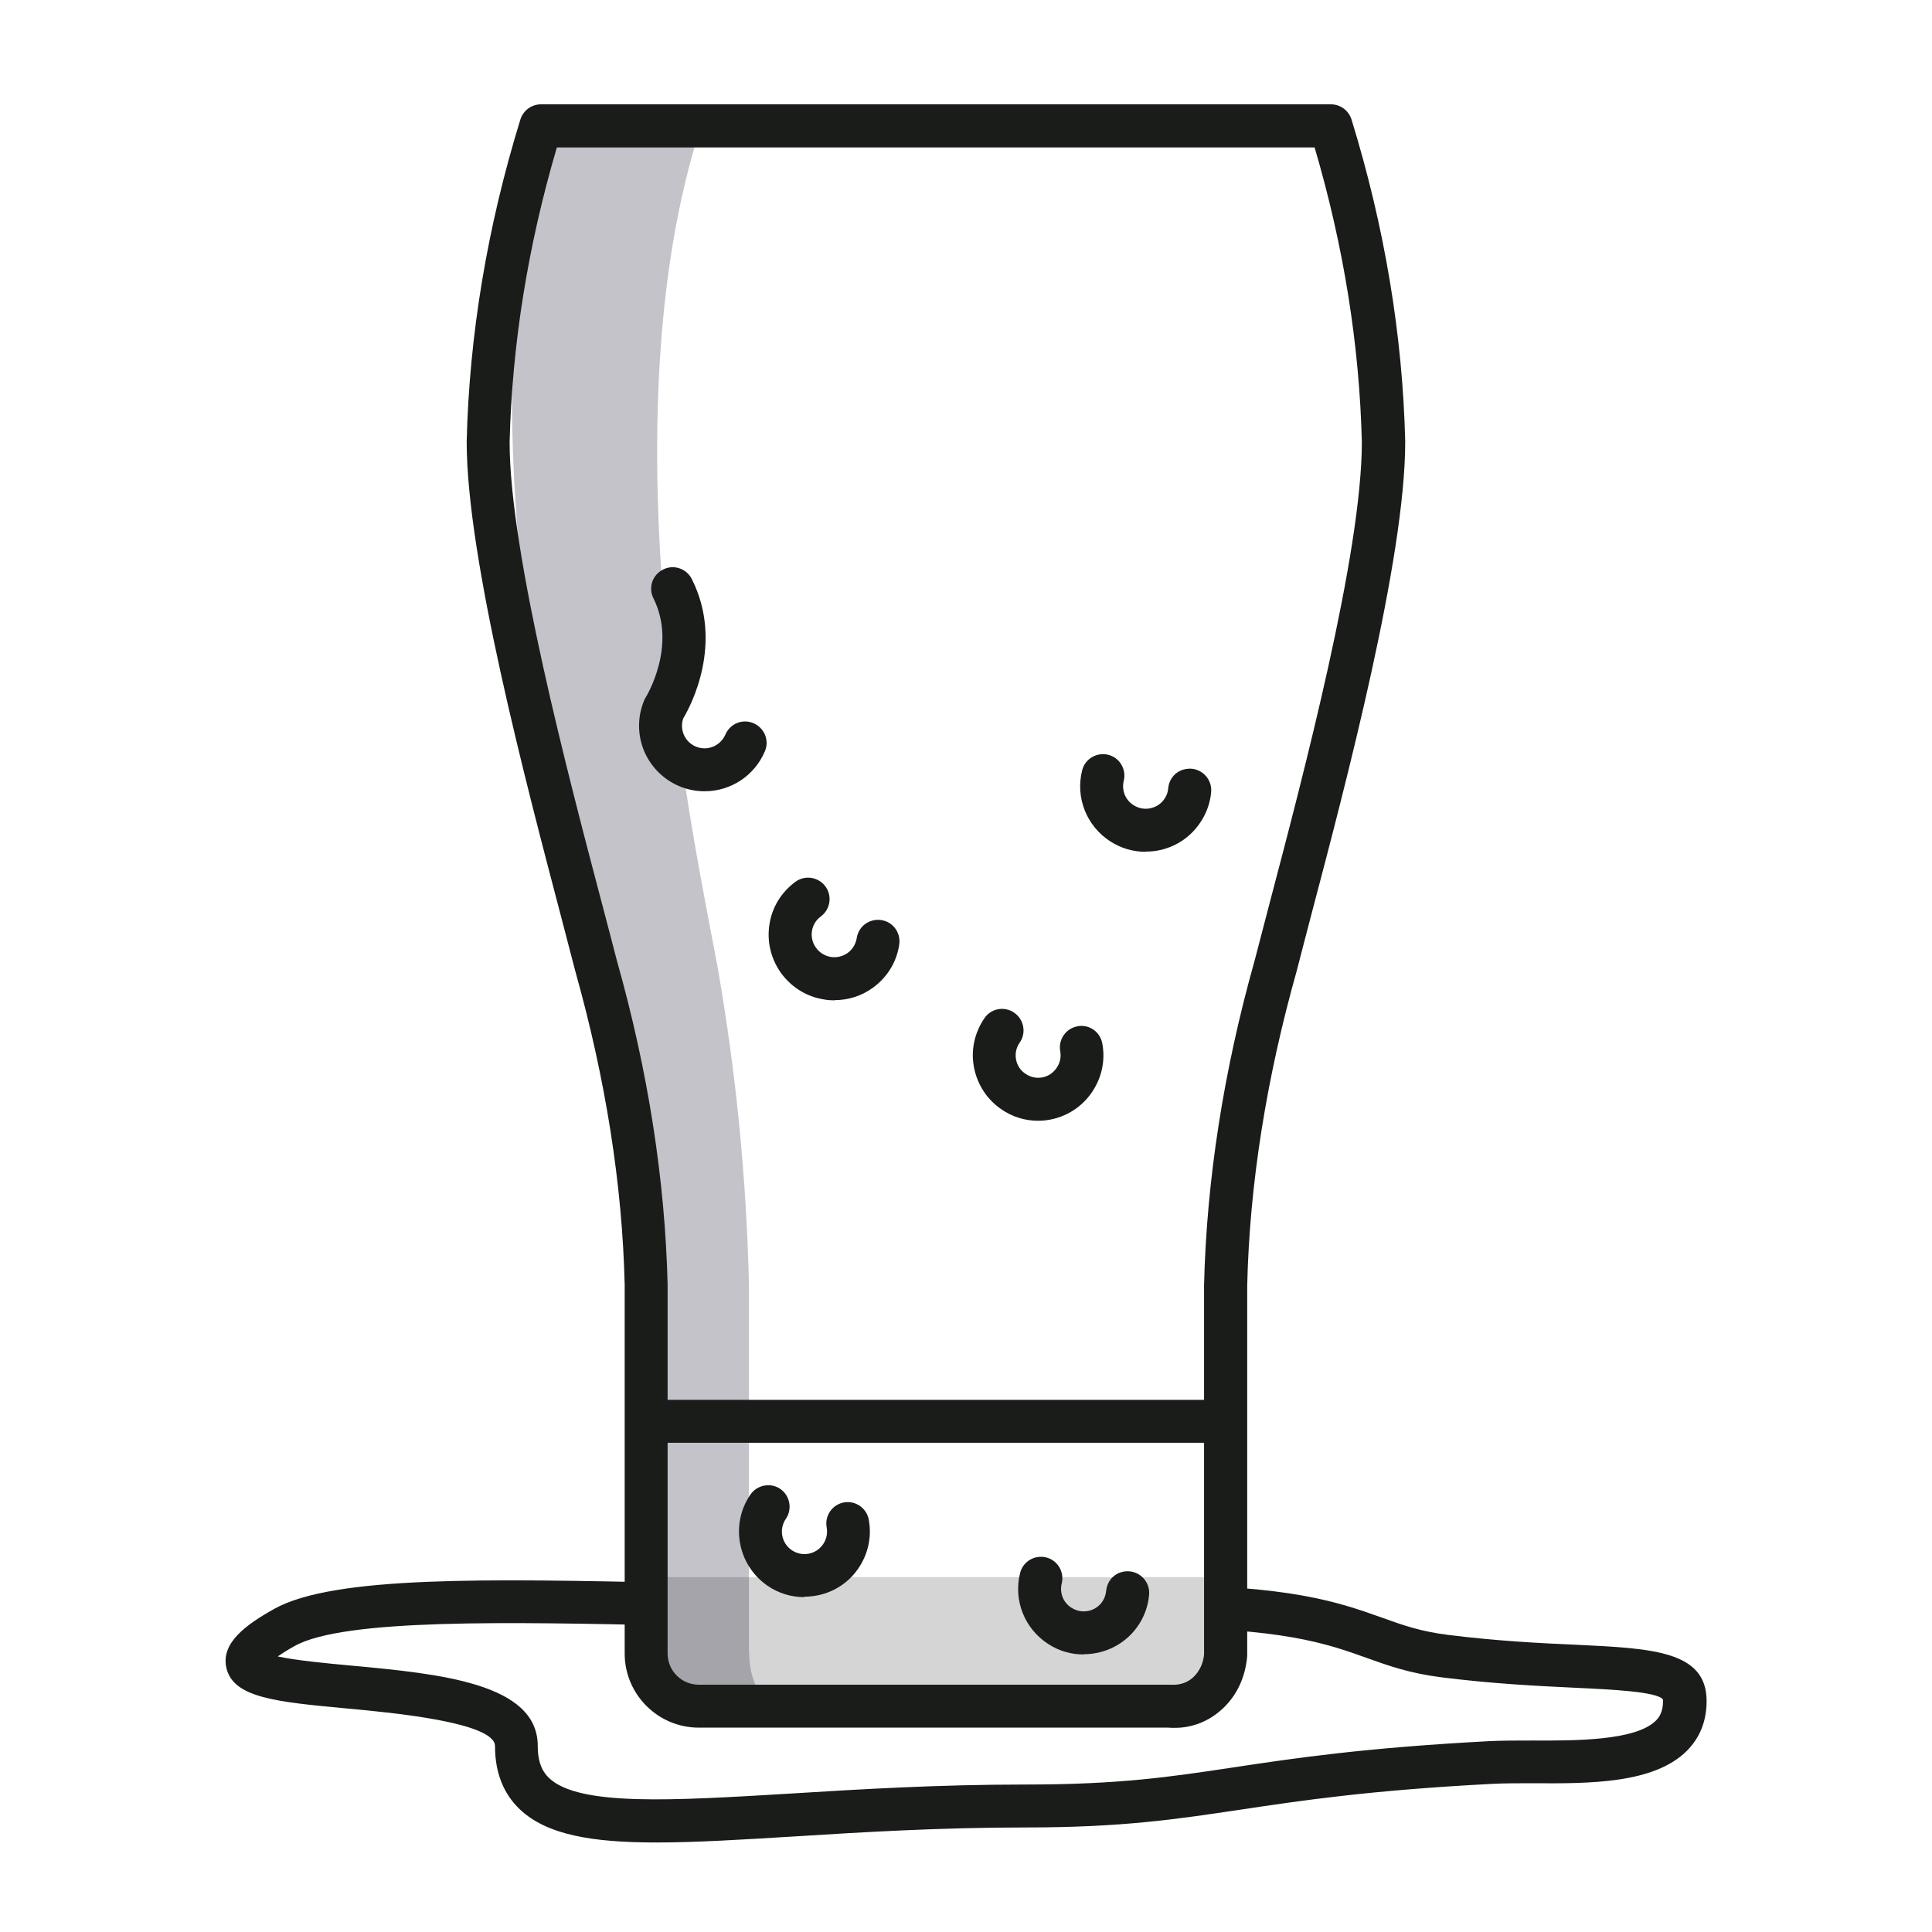
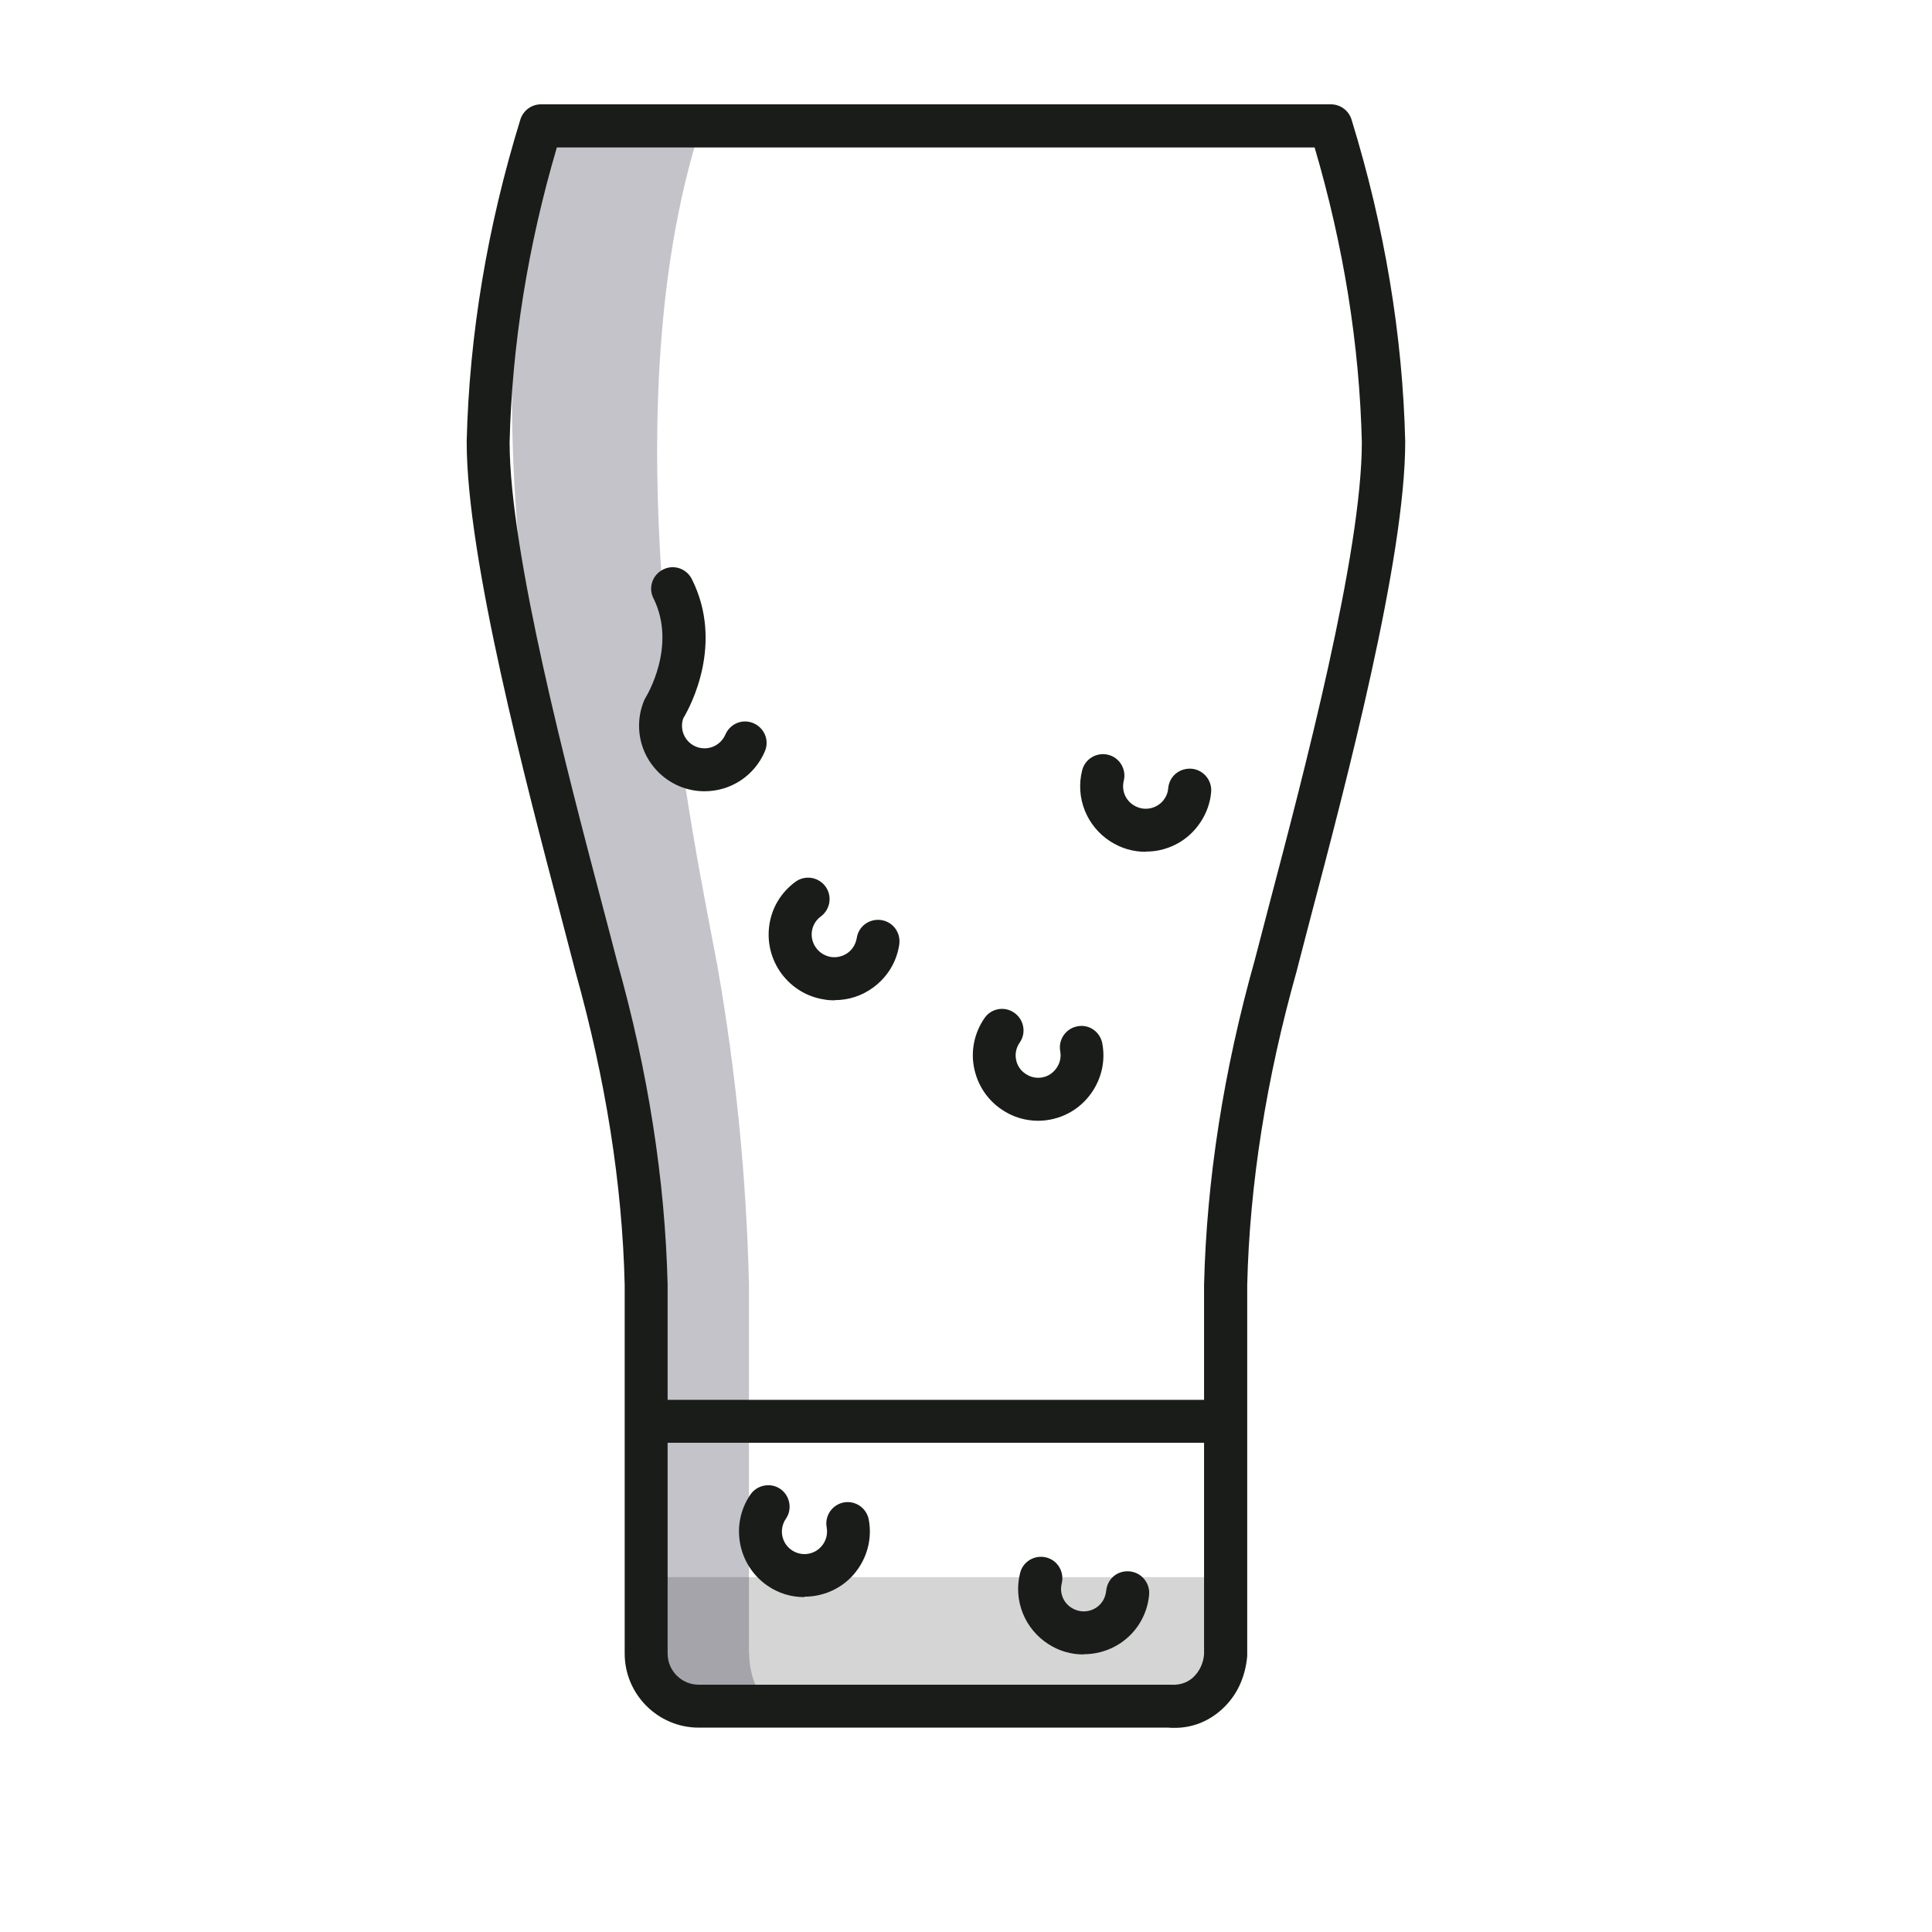
<svg xmlns="http://www.w3.org/2000/svg" width="64" height="64" id="a" viewBox="0 0 90 90">
  <defs>
    <style>.b{fill:#d5d5d5;}.c{fill:#191c19;}.d{fill:#101129;isolation:isolate;opacity:.25;}</style>
  </defs>
-   <path class="c" d="M30.57,85.83c-2.97,0-5.09-.35-6.35-1.54-.77-.73-1.16-1.72-1.16-2.95,0-1.11-4.81-1.56-6.87-1.75-3.34-.31-5.35-.5-5.65-1.92-.24-1.15,.93-1.99,2.23-2.72,2.78-1.56,10.08-1.4,18.54-1.22,1.73,.04,3.48,.08,5.2,.1,5.18,.07,10.13,.04,13.74,.01,1.31,0,2.42-.01,3.25-.01,6.6,0,8.86,.81,10.86,1.52,.97,.35,1.81,.65,3.1,.81,2.32,.29,4.36,.39,5.99,.46,3.51,.17,6.05,.28,6.05,2.62,0,.93-.31,1.71-.92,2.32-1.53,1.53-4.53,1.53-7.18,1.51-.69,0-1.35,0-1.91,.03-5.72,.3-8.89,.78-11.7,1.2-2.95,.44-5.49,.83-10,.83-4.01,0-7.63,.22-10.81,.42-2.45,.15-4.59,.28-6.4,.28Zm-17.6-8.66c.84,.18,2.28,.32,3.4,.42,4.07,.38,8.68,.81,8.68,3.74,0,.89,.3,1.28,.53,1.5,1.4,1.32,5.75,1.05,11.26,.72,3.21-.2,6.86-.42,10.93-.42,4.36,0,6.72-.35,9.7-.8,2.85-.43,6.08-.91,11.89-1.22,.6-.03,1.3-.03,2.02-.03,2.03,.01,4.82,.01,5.76-.93,.14-.14,.33-.39,.33-.9,0-.04,0-.07,0-.08-.27-.37-2.42-.47-4.14-.55-1.67-.08-3.75-.18-6.15-.48-1.51-.19-2.49-.54-3.52-.91-1.84-.66-3.93-1.41-10.19-1.41-.83,0-1.93,0-3.24,.01-3.62,.02-8.57,.05-13.78-.01-1.73-.02-3.49-.06-5.22-.1-7.48-.16-15.21-.33-17.51,.96-.34,.19-.59,.35-.78,.48Z" />
  <path class="b" d="M55.5,79.85H31.82l-2.58-6.38h28.71l-2.45,6.38Z" />
  <path class="d" d="M34.89,77.03v-17.18c-.12-5.03-.61-9.94-1.47-14.85-.98-5.28-5.17-24.48-.98-38.44l-6.98-1.4c-4.19,15.36,.97,34.56,2.32,39.84,1.35,4.78,2.21,9.82,2.33,14.85v17.18c0,1.35,1.1,2.45,2.45,2.45h3.93c-1.1,0-1.59-1.35-1.59-2.45Z" />
  <path class="c" d="M54.72,80.49c-.1,0-.2,0-.3-.01h-21.87c-1.9,0-3.45-1.55-3.45-3.45v-17.18c-.11-4.67-.89-9.58-2.29-14.57-.19-.74-.42-1.6-.67-2.57-1.64-6.24-4.4-16.69-4.4-22.12v-.03c.12-4.95,.96-10,2.5-14.99,.13-.42,.52-.71,.96-.71H62c.44,0,.83,.29,.96,.71,1.54,5,2.38,10.04,2.5,14.99h0v.03c0,5.43-2.75,15.87-4.4,22.12-.25,.97-.48,1.83-.66,2.54-1.41,5.01-2.19,9.92-2.3,14.62v17.28c-.09,1-.49,1.84-1.15,2.45-.62,.58-1.4,.89-2.22,.89ZM23.74,20.6c0,5.17,2.71,15.46,4.33,21.6,.26,.97,.48,1.84,.67,2.56,1.45,5.13,2.24,10.21,2.36,15.07v17.2c0,.8,.65,1.45,1.45,1.45h21.96c.54,.04,.87-.16,1.07-.34,.29-.27,.48-.66,.51-1.08v-17.21c.12-4.89,.91-9.97,2.36-15.12,.18-.7,.41-1.56,.66-2.53,1.62-6.15,4.33-16.43,4.33-21.6-.11-4.53-.85-9.15-2.2-13.73H25.94c-1.35,4.58-2.09,9.2-2.2,13.73Z" />
  <path class="c" d="M56.16,67.21H31.03c-.55,0-1-.45-1-1s.45-1,1-1h25.13c.55,0,1,.45,1,1s-.45,1-1,1Z" />
  <path class="c" d="M53.36,39.68c-.57,0-1.13-.16-1.63-.48-1.11-.71-1.64-2.04-1.32-3.31,.13-.54,.68-.86,1.21-.73,.54,.13,.86,.68,.73,1.21-.11,.44,.07,.9,.46,1.14,.24,.15,.51,.2,.79,.14,.27-.06,.51-.22,.66-.46,.09-.14,.15-.3,.16-.47,.05-.55,.51-.95,1.09-.91,.55,.05,.96,.54,.91,1.09-.04,.48-.21,.96-.47,1.36-.44,.69-1.11,1.16-1.91,1.34-.22,.05-.45,.07-.67,.07Z" />
-   <path class="c" d="M32.82,36.86c-1.68,0-3.05-1.37-3.05-3.05,0-.41,.08-.81,.24-1.19,.02-.05,.05-.1,.08-.15,.01-.02,1.46-2.37,.35-4.6-.25-.49-.05-1.09,.45-1.34,.49-.25,1.09-.05,1.34,.45,1.5,2.99-.06,5.92-.4,6.48-.04,.11-.06,.23-.06,.35,0,.58,.47,1.05,1.05,1.05,.42,0,.8-.25,.97-.64,.22-.51,.8-.75,1.31-.53,.51,.22,.75,.8,.53,1.31-.48,1.13-1.58,1.86-2.81,1.86Z" />
+   <path class="c" d="M32.82,36.86c-1.68,0-3.05-1.37-3.05-3.05,0-.41,.08-.81,.24-1.19,.02-.05,.05-.1,.08-.15,.01-.02,1.46-2.37,.35-4.6-.25-.49-.05-1.09,.45-1.34,.49-.25,1.09-.05,1.34,.45,1.5,2.99-.06,5.92-.4,6.48-.04,.11-.06,.23-.06,.35,0,.58,.47,1.05,1.05,1.05,.42,0,.8-.25,.97-.64,.22-.51,.8-.75,1.31-.53,.51,.22,.75,.8,.53,1.31-.48,1.13-1.58,1.86-2.81,1.86" />
  <path class="c" d="M48.37,52.21c-.6,0-1.2-.17-1.73-.54-.67-.46-1.12-1.16-1.27-1.96s.03-1.61,.49-2.28c.31-.46,.94-.57,1.39-.25,.45,.31,.57,.94,.25,1.39-.16,.23-.22,.51-.17,.78,.05,.28,.21,.52,.44,.67,.23,.16,.51,.22,.78,.17,.28-.05,.51-.21,.67-.44s.22-.51,.17-.78c-.1-.54,.26-1.06,.8-1.16,.55-.11,1.06,.26,1.16,.8,.15,.8-.03,1.61-.49,2.28-.59,.86-1.54,1.32-2.51,1.32Z" />
  <path class="c" d="M38.87,46.6c-.16,0-.31-.01-.47-.04-.8-.12-1.51-.55-2-1.21-.48-.66-.68-1.46-.56-2.27s.55-1.51,1.21-2c.45-.33,1.07-.23,1.4,.21,.33,.45,.23,1.07-.21,1.4-.47,.34-.57,1-.22,1.47,.17,.23,.41,.37,.69,.42,.28,.04,.55-.03,.78-.19,.23-.17,.37-.41,.42-.69,.08-.55,.59-.92,1.14-.84,.55,.08,.92,.59,.84,1.14-.12,.81-.55,1.51-1.21,2-.53,.39-1.15,.59-1.8,.59Z" />
  <path class="c" d="M37.47,74.4c-.6,0-1.2-.17-1.73-.54-1.38-.96-1.73-2.86-.78-4.24,.31-.45,.94-.57,1.39-.26,.45,.31,.57,.94,.26,1.39-.33,.48-.21,1.13,.27,1.46,.48,.33,1.13,.21,1.46-.27,.16-.23,.22-.51,.17-.79-.1-.54,.26-1.06,.8-1.16,.54-.1,1.06,.26,1.16,.8,.15,.8-.03,1.61-.49,2.28-.59,.86-1.54,1.31-2.51,1.31Z" />
  <path class="c" d="M50.47,77.07c-.56,0-1.12-.15-1.63-.48-1.11-.71-1.64-2.04-1.32-3.31,.13-.54,.68-.86,1.21-.73,.54,.13,.86,.68,.73,1.21-.11,.44,.07,.9,.46,1.14,.49,.31,1.14,.17,1.45-.32,.09-.14,.14-.3,.16-.47,.05-.55,.51-.96,1.09-.91,.55,.05,.96,.54,.91,1.09-.04,.48-.2,.95-.46,1.36-.58,.91-1.57,1.41-2.58,1.41Z" />
</svg>